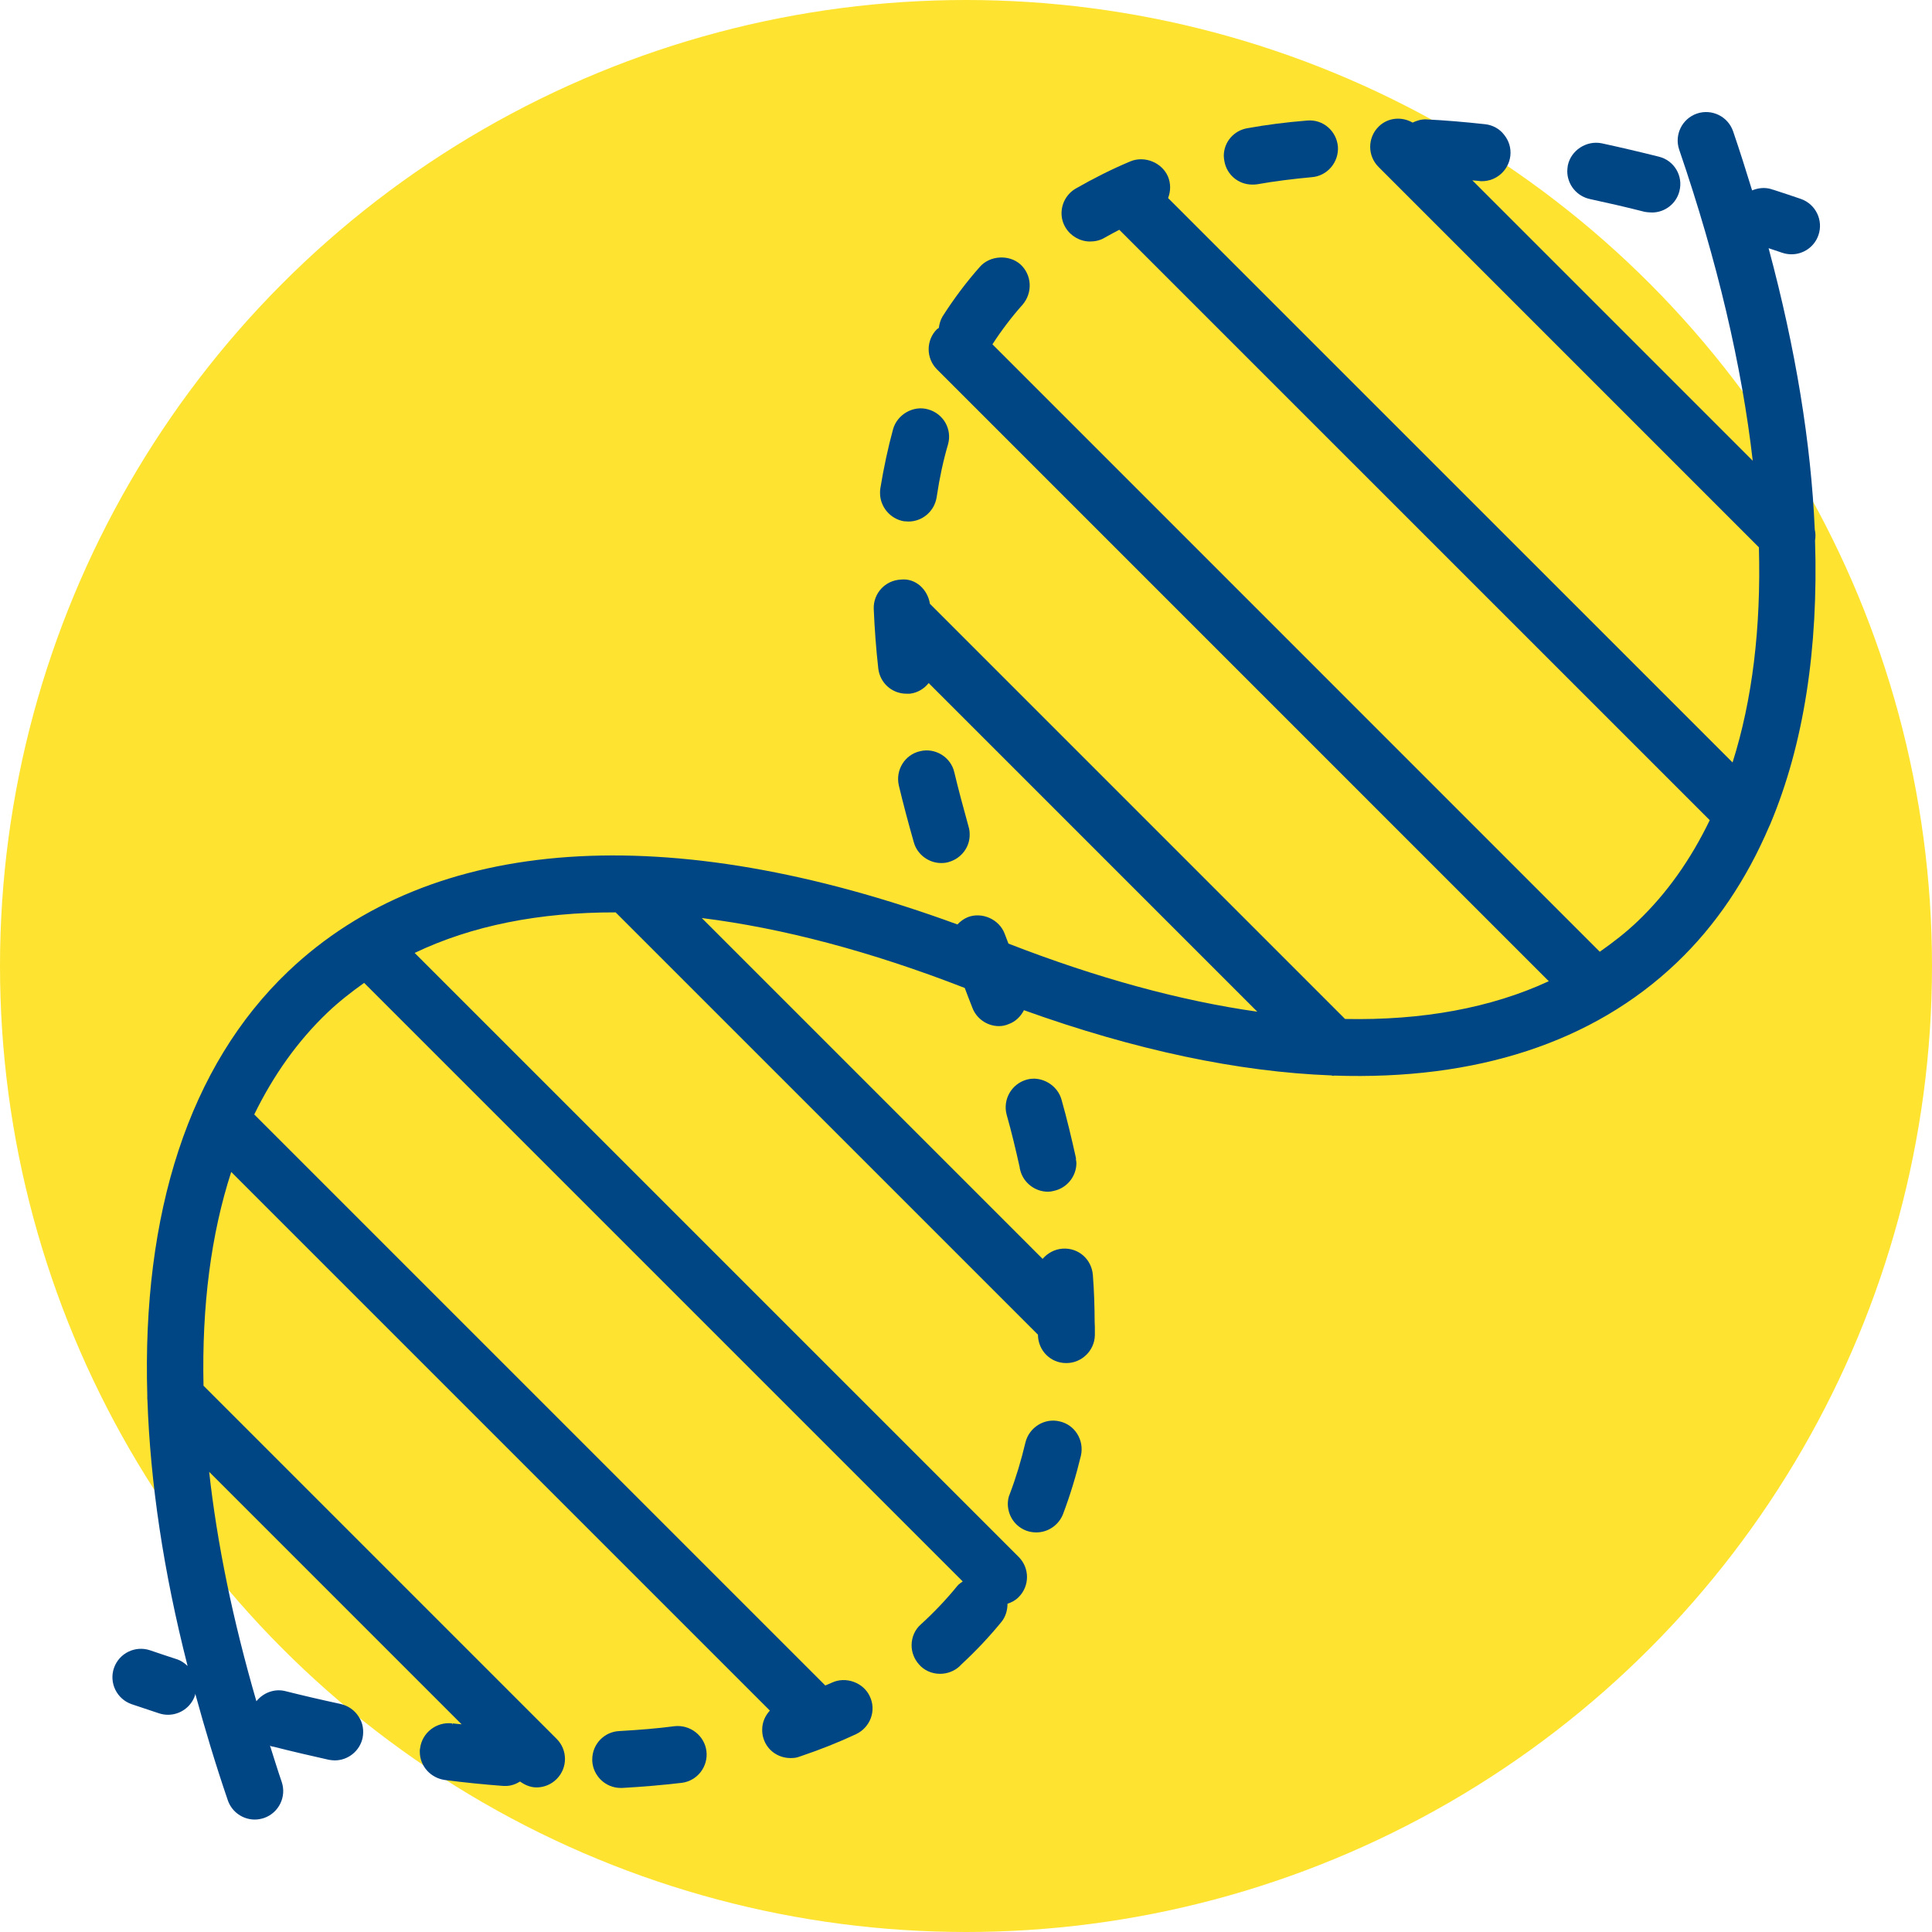
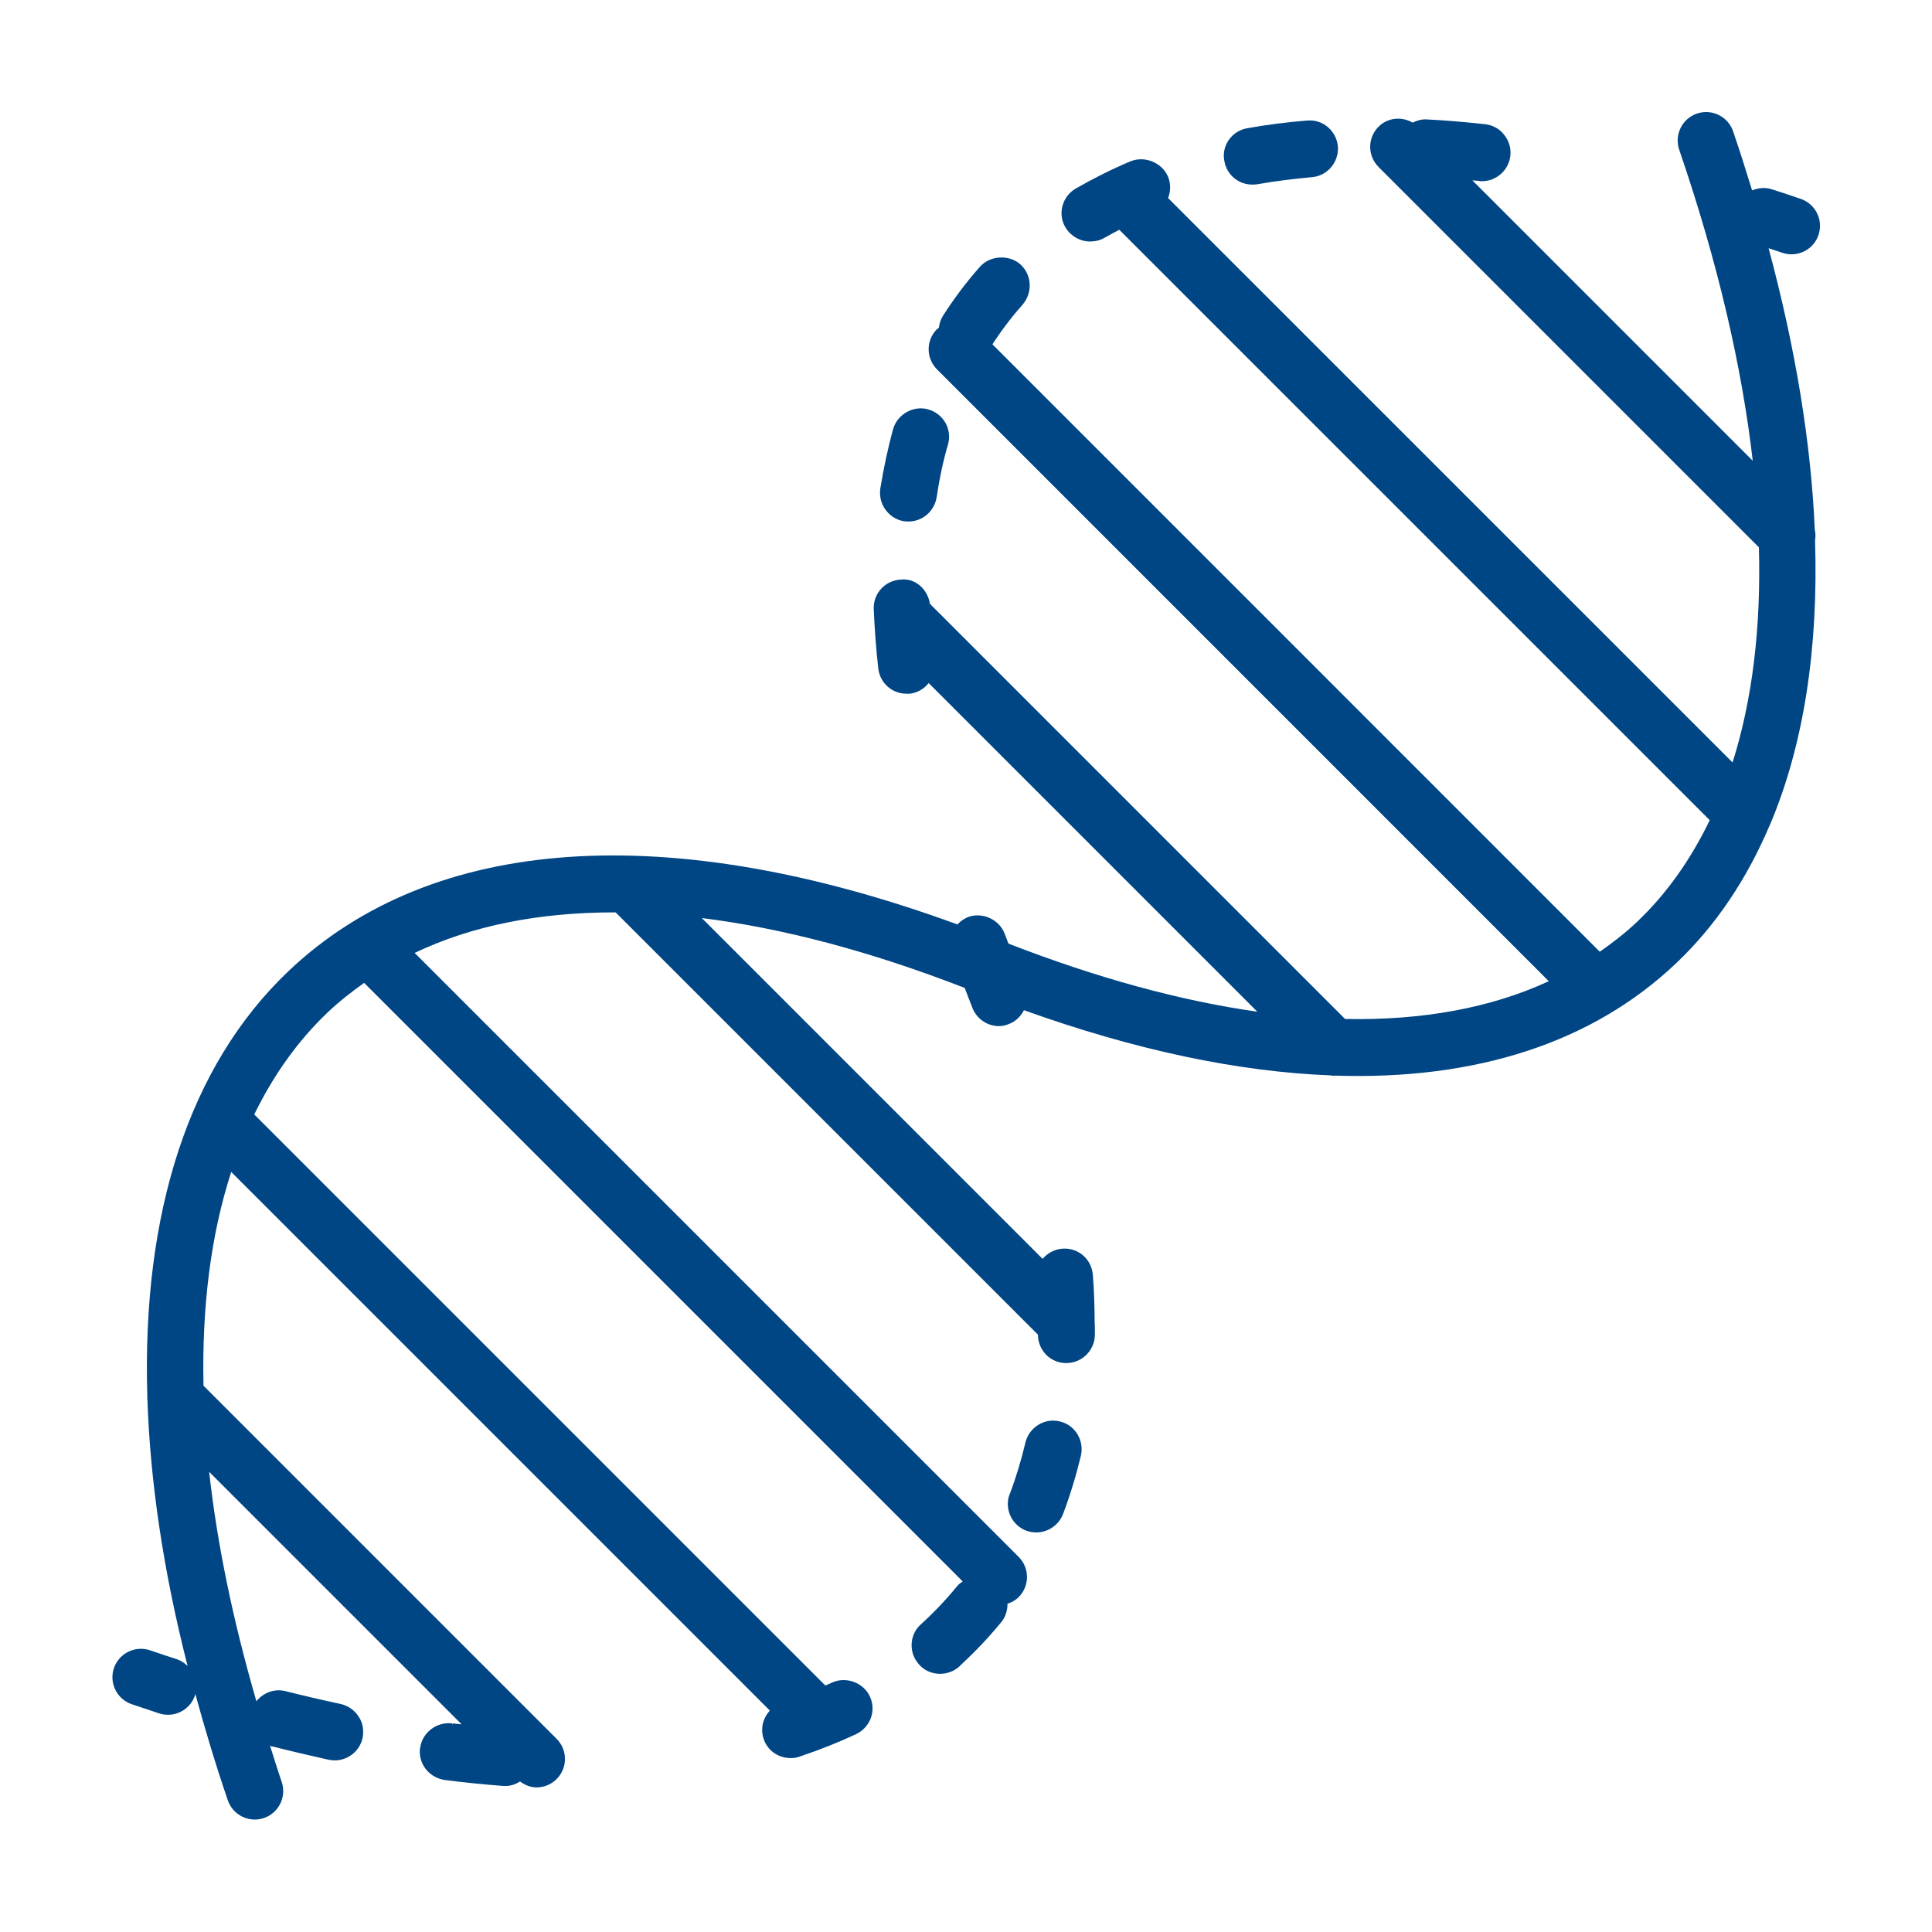
<svg xmlns="http://www.w3.org/2000/svg" width="69px" height="69px" viewBox="0 0 69 69" version="1.1">
  <title>illustration-analize</title>
  <g id="Desktop" stroke="none" stroke-width="1" fill="none" fill-rule="evenodd">
    <g id="Sanador-–-Preturi" transform="translate(-915, -598)">
      <g id="illustration-analize" transform="translate(915, 598)">
-         <circle id="Oval" fill="#FEE330" cx="34.5" cy="34.5" r="34.5" />
        <g id="dna" transform="translate(4, 4)" fill="#004584" fill-rule="nonzero">
          <path d="M28.282,14.616 C28.333,14.616 28.385,14.626 28.445,14.626 C28.943,14.626 29.37,14.261 29.451,13.762 L29.461,13.7 C29.553,13.081 29.685,12.46 29.858,11.87 C30.01,11.332 29.696,10.773 29.147,10.621 C28.628,10.469 28.05,10.794 27.897,11.322 C27.714,11.992 27.562,12.704 27.44,13.446 C27.43,13.498 27.43,13.558 27.43,13.608 C27.429,14.097 27.794,14.534 28.282,14.616 Z" id="Path" />
          <path d="M40.723,2.592 C40.774,2.592 40.835,2.592 40.896,2.582 C41.526,2.47 42.188,2.389 42.847,2.328 C43.406,2.287 43.823,1.789 43.782,1.23 C43.731,0.681 43.254,0.254 42.685,0.305 C41.933,0.366 41.222,0.457 40.55,0.579 C40.062,0.661 39.707,1.077 39.707,1.566 C39.707,1.627 39.717,1.688 39.727,1.749 C39.808,2.236 40.225,2.592 40.723,2.592 Z" id="Path" />
-           <path d="M52.788,3.11 C53.397,3.242 54.037,3.386 54.749,3.568 C54.83,3.578 54.912,3.589 55.003,3.589 C55.461,3.589 55.868,3.273 55.979,2.827 C56.122,2.278 55.787,1.729 55.247,1.596 C54.556,1.423 53.865,1.261 53.204,1.118 C52.655,1.007 52.107,1.372 51.995,1.902 C51.985,1.972 51.974,2.044 51.974,2.115 C51.975,2.592 52.311,3.009 52.788,3.11 Z" id="Path" />
-           <path d="M20.09,57.65 C19.479,57.731 18.84,57.782 18.128,57.823 C17.58,57.844 17.152,58.29 17.152,58.839 C17.152,58.849 17.152,58.87 17.152,58.89 C17.182,59.429 17.63,59.855 18.168,59.855 C18.19,59.855 18.209,59.855 18.22,59.855 C18.942,59.815 19.652,59.754 20.354,59.672 C20.903,59.601 21.3,59.093 21.229,58.534 C21.157,57.985 20.649,57.589 20.09,57.65 Z" id="Path" />
-           <path d="M34.421,37.332 C34.27,36.651 34.106,35.96 33.913,35.279 C33.771,34.749 33.191,34.414 32.673,34.557 C32.124,34.709 31.809,35.269 31.951,35.807 C32.124,36.417 32.277,37.057 32.419,37.697 C32.419,37.717 32.419,37.738 32.429,37.758 L32.439,37.799 C32.551,38.237 32.959,38.561 33.426,38.561 C33.496,38.561 33.569,38.551 33.64,38.531 C34.107,38.429 34.443,38.012 34.443,37.535 C34.443,37.485 34.431,37.444 34.421,37.393 L34.431,37.393 L34.421,37.332 Z" id="Path" />
          <path d="M33.843,46.764 C33.304,46.632 32.755,46.978 32.623,47.516 C32.471,48.157 32.288,48.766 32.064,49.356 C32.012,49.468 31.993,49.6 31.993,49.722 C32.003,50.149 32.257,50.515 32.653,50.667 C32.765,50.708 32.887,50.729 33.01,50.729 C33.436,50.729 33.812,50.464 33.964,50.078 C34.218,49.407 34.431,48.706 34.605,47.984 C34.726,47.435 34.391,46.886 33.843,46.764 Z" id="Path" />
-           <path d="M29.615,26.823 C29.716,26.823 29.807,26.812 29.898,26.782 C30.336,26.65 30.64,26.253 30.631,25.796 C30.631,25.705 30.62,25.613 30.591,25.521 C30.397,24.82 30.225,24.18 30.082,23.58 C29.96,23.042 29.401,22.696 28.863,22.828 C28.314,22.95 27.978,23.499 28.1,24.048 C28.253,24.688 28.436,25.379 28.639,26.091 C28.761,26.518 29.167,26.823 29.615,26.823 Z" id="Path" />
          <path d="M59.984,5.082 C60.406,5.082 60.801,4.817 60.945,4.395 C61.127,3.864 60.843,3.286 60.313,3.103 C59.984,2.991 59.656,2.881 59.331,2.776 C59.325,2.774 59.318,2.776 59.312,2.774 C59.296,2.768 59.28,2.762 59.262,2.755 C59.028,2.683 58.789,2.713 58.575,2.8 C58.361,2.102 58.14,1.401 57.896,0.688 C57.713,0.158 57.136,-0.124 56.604,0.056 C56.074,0.239 55.79,0.816 55.972,1.348 C57.336,5.329 58.207,9.058 58.598,12.456 L48.584,2.441 C48.661,2.45 48.735,2.453 48.812,2.461 C48.853,2.471 48.894,2.471 48.924,2.471 C49.443,2.471 49.879,2.085 49.941,1.566 C49.972,1.291 49.891,1.027 49.718,0.813 C49.556,0.6 49.312,0.468 49.048,0.437 C48.306,0.356 47.594,0.295 46.934,0.264 C46.76,0.258 46.6,0.307 46.451,0.379 C46.063,0.156 45.566,0.193 45.234,0.525 C44.836,0.923 44.836,1.565 45.234,1.963 L58.818,15.547 C58.897,18.422 58.583,21.003 57.877,23.231 L37.717,3.073 C37.811,2.835 37.819,2.561 37.714,2.307 C37.501,1.81 36.891,1.556 36.383,1.758 C35.701,2.043 35.041,2.378 34.42,2.734 C34.105,2.918 33.912,3.253 33.912,3.618 C33.912,3.802 33.963,3.975 34.055,4.127 C34.238,4.431 34.574,4.625 34.928,4.625 C35.112,4.625 35.294,4.584 35.447,4.492 C35.618,4.393 35.798,4.3 35.975,4.206 L57.062,25.292 C56.389,26.687 55.533,27.908 54.476,28.914 C54.06,29.311 53.606,29.661 53.135,29.991 L31.444,8.297 C31.765,7.801 32.128,7.322 32.521,6.881 C32.887,6.454 32.856,5.814 32.439,5.438 C32.033,5.082 31.352,5.123 30.996,5.529 C30.508,6.078 30.061,6.678 29.665,7.298 C29.586,7.429 29.549,7.569 29.529,7.712 C29.509,7.73 29.484,7.737 29.464,7.755 C29.067,8.152 29.067,8.795 29.464,9.192 L51.314,31.043 C49.249,31.999 46.802,32.447 44.038,32.392 L29.211,17.564 C29.134,17.057 28.701,16.643 28.181,16.699 C27.622,16.721 27.185,17.187 27.205,17.746 C27.235,18.447 27.286,19.159 27.368,19.881 C27.429,20.389 27.854,20.775 28.373,20.775 C28.413,20.775 28.454,20.775 28.495,20.775 C28.772,20.743 29.005,20.598 29.167,20.395 L40.904,32.132 C38.172,31.745 35.195,30.936 32.016,29.7 C31.97,29.582 31.922,29.461 31.879,29.343 C31.687,28.835 31.076,28.56 30.568,28.754 C30.422,28.813 30.299,28.905 30.194,29.016 C19.872,25.237 11.42,25.811 6.295,30.691 C2.748,34.068 1.066,39.329 1.261,45.852 C1.257,45.906 1.26,45.957 1.266,46.012 C1.367,48.941 1.836,52.117 2.7,55.5 C2.592,55.395 2.467,55.308 2.314,55.258 C1.998,55.156 1.682,55.049 1.362,54.94 C0.831,54.76 0.253,55.042 0.07,55.572 C-0.112,56.103 0.172,56.681 0.702,56.864 C1.033,56.977 1.36,57.086 1.685,57.192 C1.791,57.226 1.896,57.242 2,57.242 C2.429,57.242 2.827,56.969 2.967,56.541 C2.973,56.523 2.968,56.505 2.973,56.487 C3.315,57.735 3.693,59.001 4.137,60.298 C4.282,60.718 4.676,60.984 5.098,60.984 C5.207,60.984 5.319,60.965 5.428,60.929 C5.958,60.746 6.242,60.168 6.06,59.637 C5.91,59.2 5.78,58.774 5.643,58.343 C5.663,58.351 5.678,58.366 5.698,58.371 L5.769,58.382 C6.44,58.554 7.111,58.707 7.741,58.849 C7.812,58.86 7.884,58.871 7.954,58.871 C8.433,58.871 8.849,58.535 8.95,58.068 C9.001,57.803 8.961,57.529 8.807,57.305 C8.666,57.081 8.433,56.918 8.168,56.857 C7.508,56.715 6.847,56.562 6.206,56.401 C5.808,56.295 5.401,56.454 5.157,56.759 C4.317,53.867 3.752,51.122 3.47,48.566 L12.487,57.583 C12.379,57.57 12.27,57.564 12.163,57.549 L12.152,57.6 L12.142,57.549 C11.583,57.487 11.075,57.885 11.004,58.433 C10.993,58.474 10.993,58.514 10.993,58.566 C10.993,59.074 11.38,59.501 11.888,59.571 C12.599,59.663 13.301,59.733 13.983,59.784 C14.012,59.784 14.033,59.784 14.063,59.784 C14.253,59.784 14.422,59.718 14.574,59.626 C14.751,59.754 14.951,59.836 15.161,59.836 C15.421,59.836 15.681,59.736 15.879,59.538 C16.277,59.141 16.277,58.499 15.879,58.101 L3.268,45.49 C3.206,42.639 3.537,40.074 4.258,37.855 L23.495,57.092 C23.327,57.276 23.221,57.511 23.221,57.772 C23.221,57.873 23.231,57.985 23.271,58.097 C23.404,58.513 23.79,58.788 24.237,58.788 C24.348,58.788 24.45,58.778 24.552,58.737 L24.614,58.716 C25.305,58.483 25.966,58.219 26.576,57.933 C27.084,57.689 27.308,57.09 27.063,56.582 C26.839,56.094 26.209,55.86 25.712,56.094 C25.636,56.13 25.553,56.161 25.475,56.196 L5.08,35.802 C5.764,34.404 6.63,33.178 7.697,32.162 C8.105,31.773 8.548,31.428 9.005,31.103 L30.383,52.48 C30.317,52.529 30.245,52.572 30.192,52.638 C29.796,53.125 29.36,53.583 28.892,54.01 C28.679,54.193 28.557,54.468 28.557,54.762 C28.557,55.006 28.648,55.249 28.821,55.443 C29.004,55.657 29.278,55.779 29.573,55.779 C29.827,55.779 30.07,55.687 30.254,55.525 L30.346,55.433 C30.864,54.954 31.341,54.446 31.779,53.908 C31.919,53.726 31.982,53.503 31.982,53.276 C32.127,53.229 32.266,53.156 32.38,53.04 C32.778,52.643 32.778,52.001 32.38,51.603 L10.809,30.033 C12.853,29.056 15.269,28.579 17.987,28.585 L33.07,43.667 L33.07,43.685 C33.081,44.233 33.517,44.681 34.076,44.681 L34.086,44.681 C34.635,44.681 35.092,44.233 35.102,43.685 C35.102,43.593 35.102,43.492 35.102,43.401 C35.102,43.352 35.097,43.3 35.096,43.252 C35.096,43.244 35.095,43.237 35.095,43.23 C35.092,42.674 35.077,42.113 35.031,41.541 C34.99,40.981 34.523,40.554 33.944,40.595 C33.668,40.616 33.425,40.747 33.242,40.952 C33.24,40.955 33.239,40.959 33.237,40.961 L21.064,28.787 C23.939,29.145 27.087,29.974 30.455,31.284 C30.542,31.511 30.626,31.735 30.722,31.976 C30.864,32.372 31.25,32.647 31.676,32.647 C31.788,32.647 31.91,32.625 32.023,32.575 C32.267,32.488 32.454,32.303 32.569,32.078 C36.544,33.506 40.226,34.281 43.537,34.407 C43.564,34.409 43.588,34.422 43.615,34.422 C43.629,34.422 43.642,34.415 43.656,34.414 C48.706,34.584 52.883,33.241 55.878,30.386 C57.279,29.053 58.377,27.409 59.188,25.509 C59.203,25.478 59.219,25.449 59.23,25.417 C60.419,22.585 60.946,19.168 60.823,15.301 C60.846,15.17 60.842,15.041 60.813,14.912 C60.68,11.825 60.13,8.455 59.164,4.864 C59.327,4.919 59.489,4.972 59.653,5.028 C59.764,5.065 59.875,5.082 59.984,5.082 Z" id="Path" />
        </g>
      </g>
    </g>
  </g>
</svg>